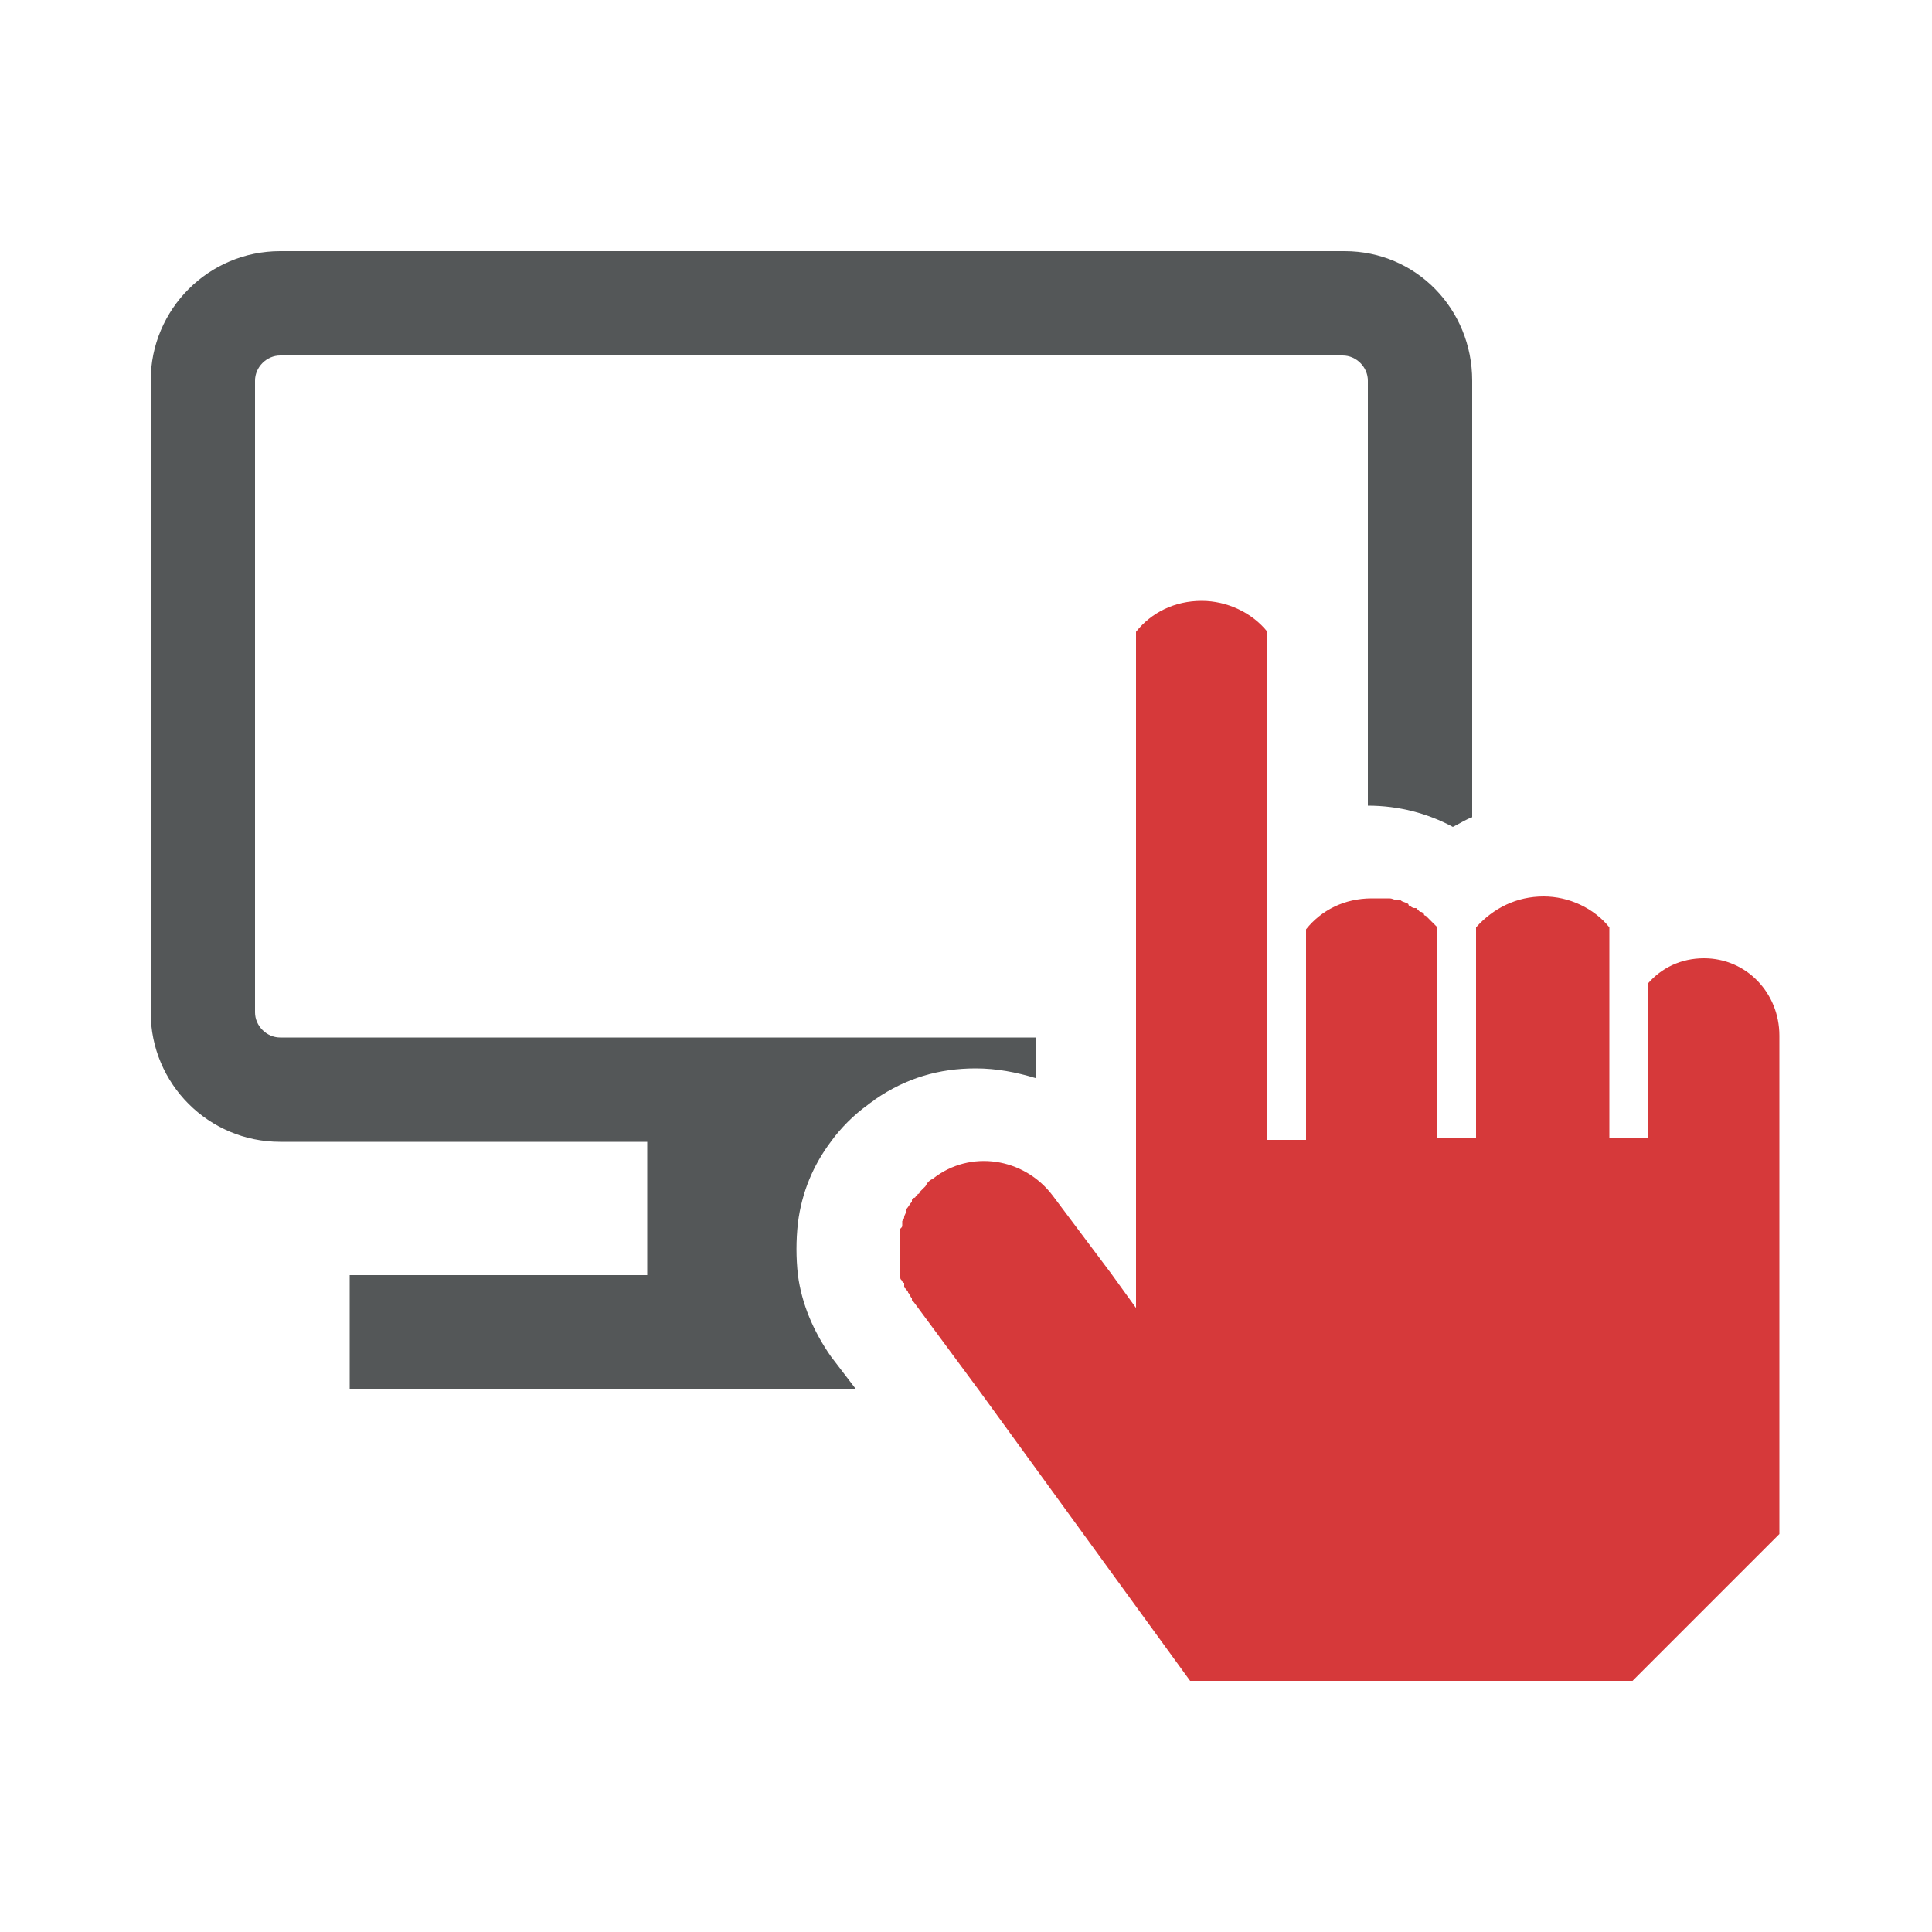
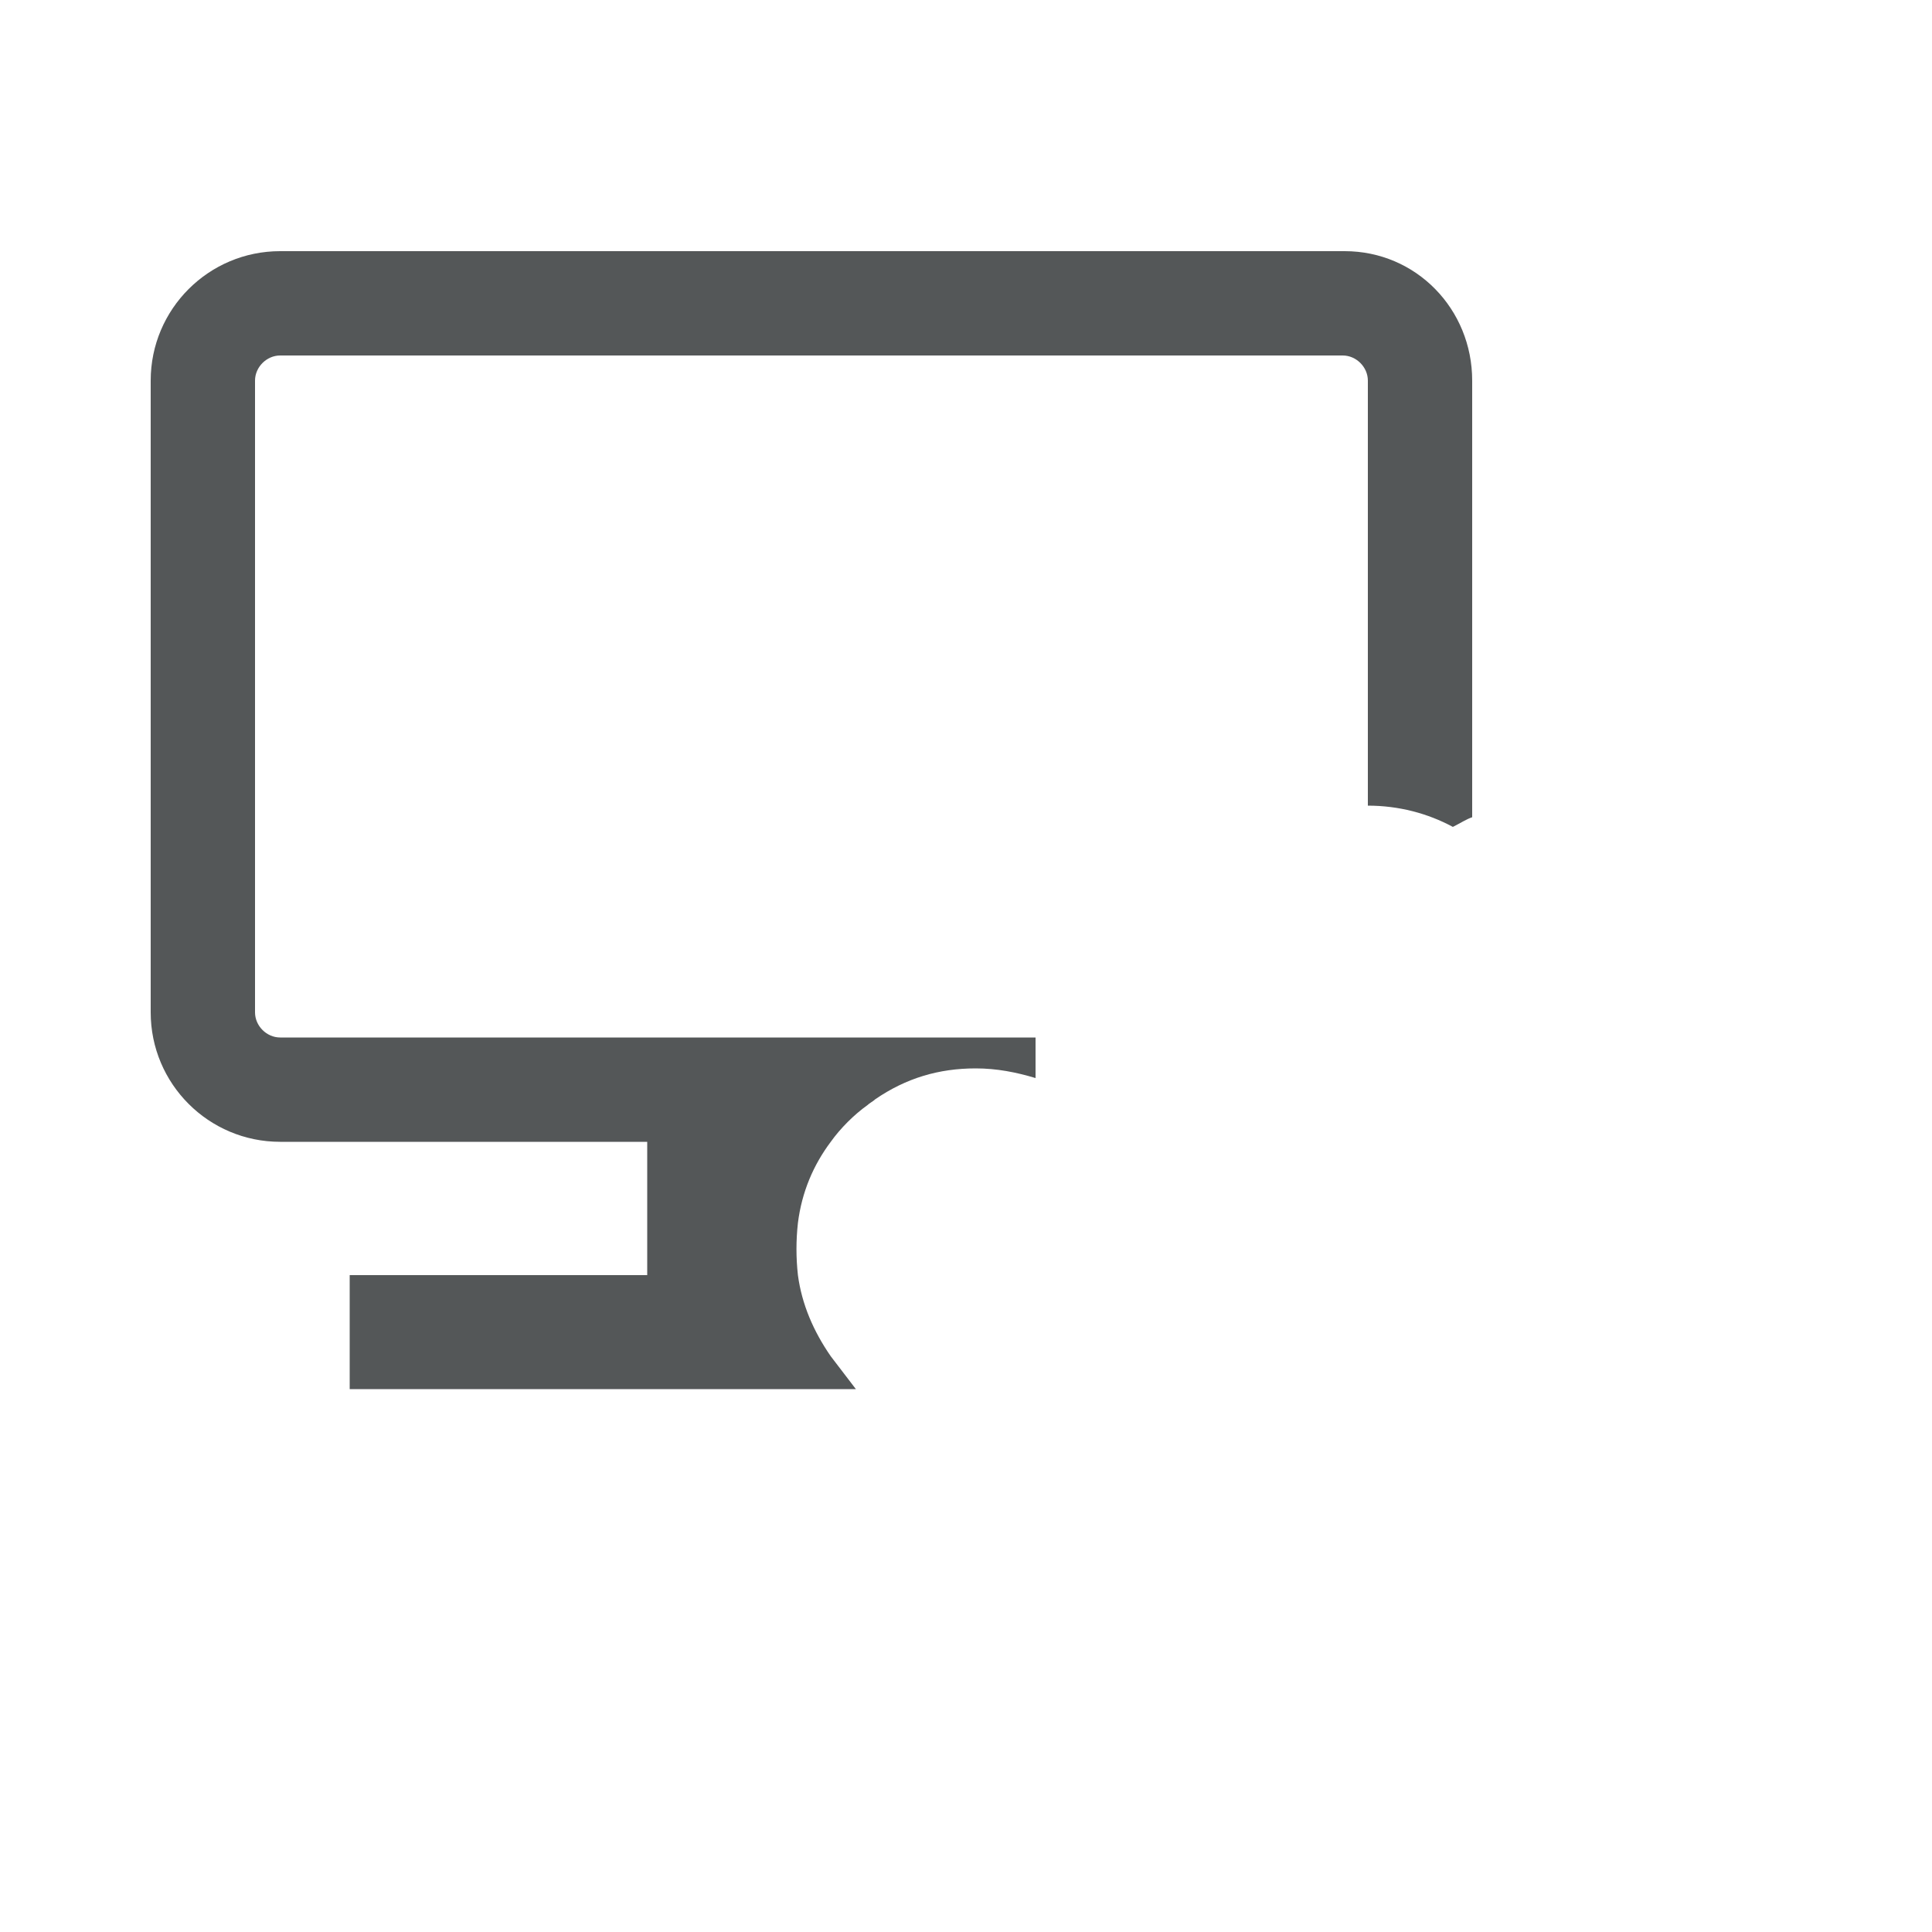
<svg xmlns="http://www.w3.org/2000/svg" version="1.1" id="Layer_1" x="0px" y="0px" viewBox="0 0 100 100" style="enable-background:new 0 0 100 100;" xml:space="preserve">
  <style type="text/css">
	.st0{fill:#545758;}
	.st1{fill:#d6393a;}
</style>
  <g>
    <g>
-       <path class="st0" d="M74.3,48v9.1c0,0,0,0,0,0L74.3,48C74.3,48,74.3,48,74.3,48z" />
      <path class="st0" d="M76.2,19.7v22.6c-0.3,0.1-0.6,0.3-1,0.5c-1.3-0.7-2.8-1.1-4.4-1.1V19.7c0-0.7-0.6-1.3-1.3-1.3H14.5    c-0.7,0-1.3,0.6-1.3,1.3v32.7c0,0.7,0.6,1.3,1.3,1.3h39.1v2.1c-1-0.3-2-0.5-3.1-0.5c-1.9,0-3.6,0.5-5.2,1.6    c-0.1,0.1-0.3,0.2-0.4,0.3c-0.7,0.5-1.4,1.2-1.9,1.9c-0.9,1.2-1.5,2.6-1.7,4.2c-0.1,0.9-0.1,1.8,0,2.7c0.2,1.5,0.8,2.9,1.7,4.2    l1.3,1.7H18.1v-5.9h15.4v-6.9h-19c-3.7,0-6.7-3-6.7-6.7V19.7c0-3.7,3-6.7,6.7-6.7h55.1C73.3,13,76.2,16,76.2,19.7z" />
    </g>
-     <path class="st1" d="M88.2,49.6c-1.2,0-2.2,0.5-2.9,1.3v8h-2V48c-0.8-1-2.1-1.6-3.4-1.6c-1.4,0-2.6,0.6-3.5,1.6v10.9h-2V48   c0,0,0,0,0,0c0,0-0.1-0.1-0.1-0.1c-0.1-0.1-0.1-0.1-0.2-0.2c-0.1-0.1-0.2-0.2-0.3-0.3c0,0-0.1,0-0.1-0.1c0,0,0,0,0,0   c-0.1-0.1-0.1-0.1-0.2-0.1c0,0,0,0,0,0c0,0-0.1-0.1-0.1-0.1c0,0-0.1-0.1-0.1-0.1c0,0-0.1,0-0.1,0c-0.1,0-0.2-0.1-0.2-0.1   c0,0-0.1,0-0.1-0.1c-0.1-0.1-0.3-0.1-0.4-0.2c0,0-0.1,0-0.1,0c0,0,0,0,0,0c0,0-0.1,0-0.1,0c-0.1,0-0.2-0.1-0.4-0.1c0,0-0.1,0-0.1,0   c0,0-0.1,0-0.1,0c0,0-0.1,0-0.1,0c0,0-0.1,0-0.1,0c0,0-0.1,0-0.1,0c0,0-0.1,0-0.1,0c0,0-0.1,0-0.1,0c0,0,0,0-0.1,0c0,0-0.1,0-0.1,0   c-1.4,0-2.6,0.6-3.4,1.6v10.9h-2V32.7c-0.8-1-2.1-1.6-3.4-1.6c-1.4,0-2.6,0.6-3.4,1.6v35l-1.3-1.8l-3-4c-1.5-2-4.3-2.4-6.2-0.9   c-0.2,0.1-0.3,0.2-0.4,0.4c0,0-0.1,0.1-0.1,0.1c0,0-0.1,0.1-0.1,0.1c0,0-0.1,0.1-0.1,0.1c0,0,0,0.1-0.1,0.1c0,0,0,0.1-0.1,0.1   c0,0,0,0.1-0.1,0.1c0,0-0.1,0.1-0.1,0.1c0,0,0,0,0,0.1c-0.1,0.1-0.2,0.3-0.3,0.4c0,0,0,0.1,0,0.1c0,0.1-0.1,0.2-0.1,0.3   c0,0.1-0.1,0.2-0.1,0.2c0,0,0,0.1,0,0.1c0,0,0,0.1,0,0.1c0,0.1,0,0.1-0.1,0.2c0,0,0,0.1,0,0.1c0,0.1,0,0.1,0,0.2c0,0,0,0.1,0,0.1   c0,0,0,0.1,0,0.1c0,0,0,0.1,0,0.1c0,0,0,0.1,0,0.1c0,0,0,0,0,0.1c0,0.2,0,0.3,0,0.5c0,0.1,0,0.1,0,0.2c0,0.1,0,0.1,0,0.2   c0,0.1,0,0.1,0,0.2c0,0.1,0,0.1,0,0.2c0,0.1,0,0.1,0,0.2c0,0.1,0,0.1,0,0.2c0,0.1,0,0.1,0.1,0.2c0,0,0,0.1,0.1,0.1c0,0,0,0.1,0,0.1   c0,0,0,0.1,0,0.1c0,0,0,0,0,0c0,0,0,0.1,0.1,0.1c0,0.1,0.1,0.1,0.1,0.2c0.1,0.1,0.1,0.2,0.2,0.3c0,0,0,0,0,0.1c0,0,0.1,0.1,0.1,0.1   l3.4,4.6L61.6,87h22.9l7.6-7.6V53.6C92.1,51.4,90.4,49.6,88.2,49.6z" />
  </g>
</svg>